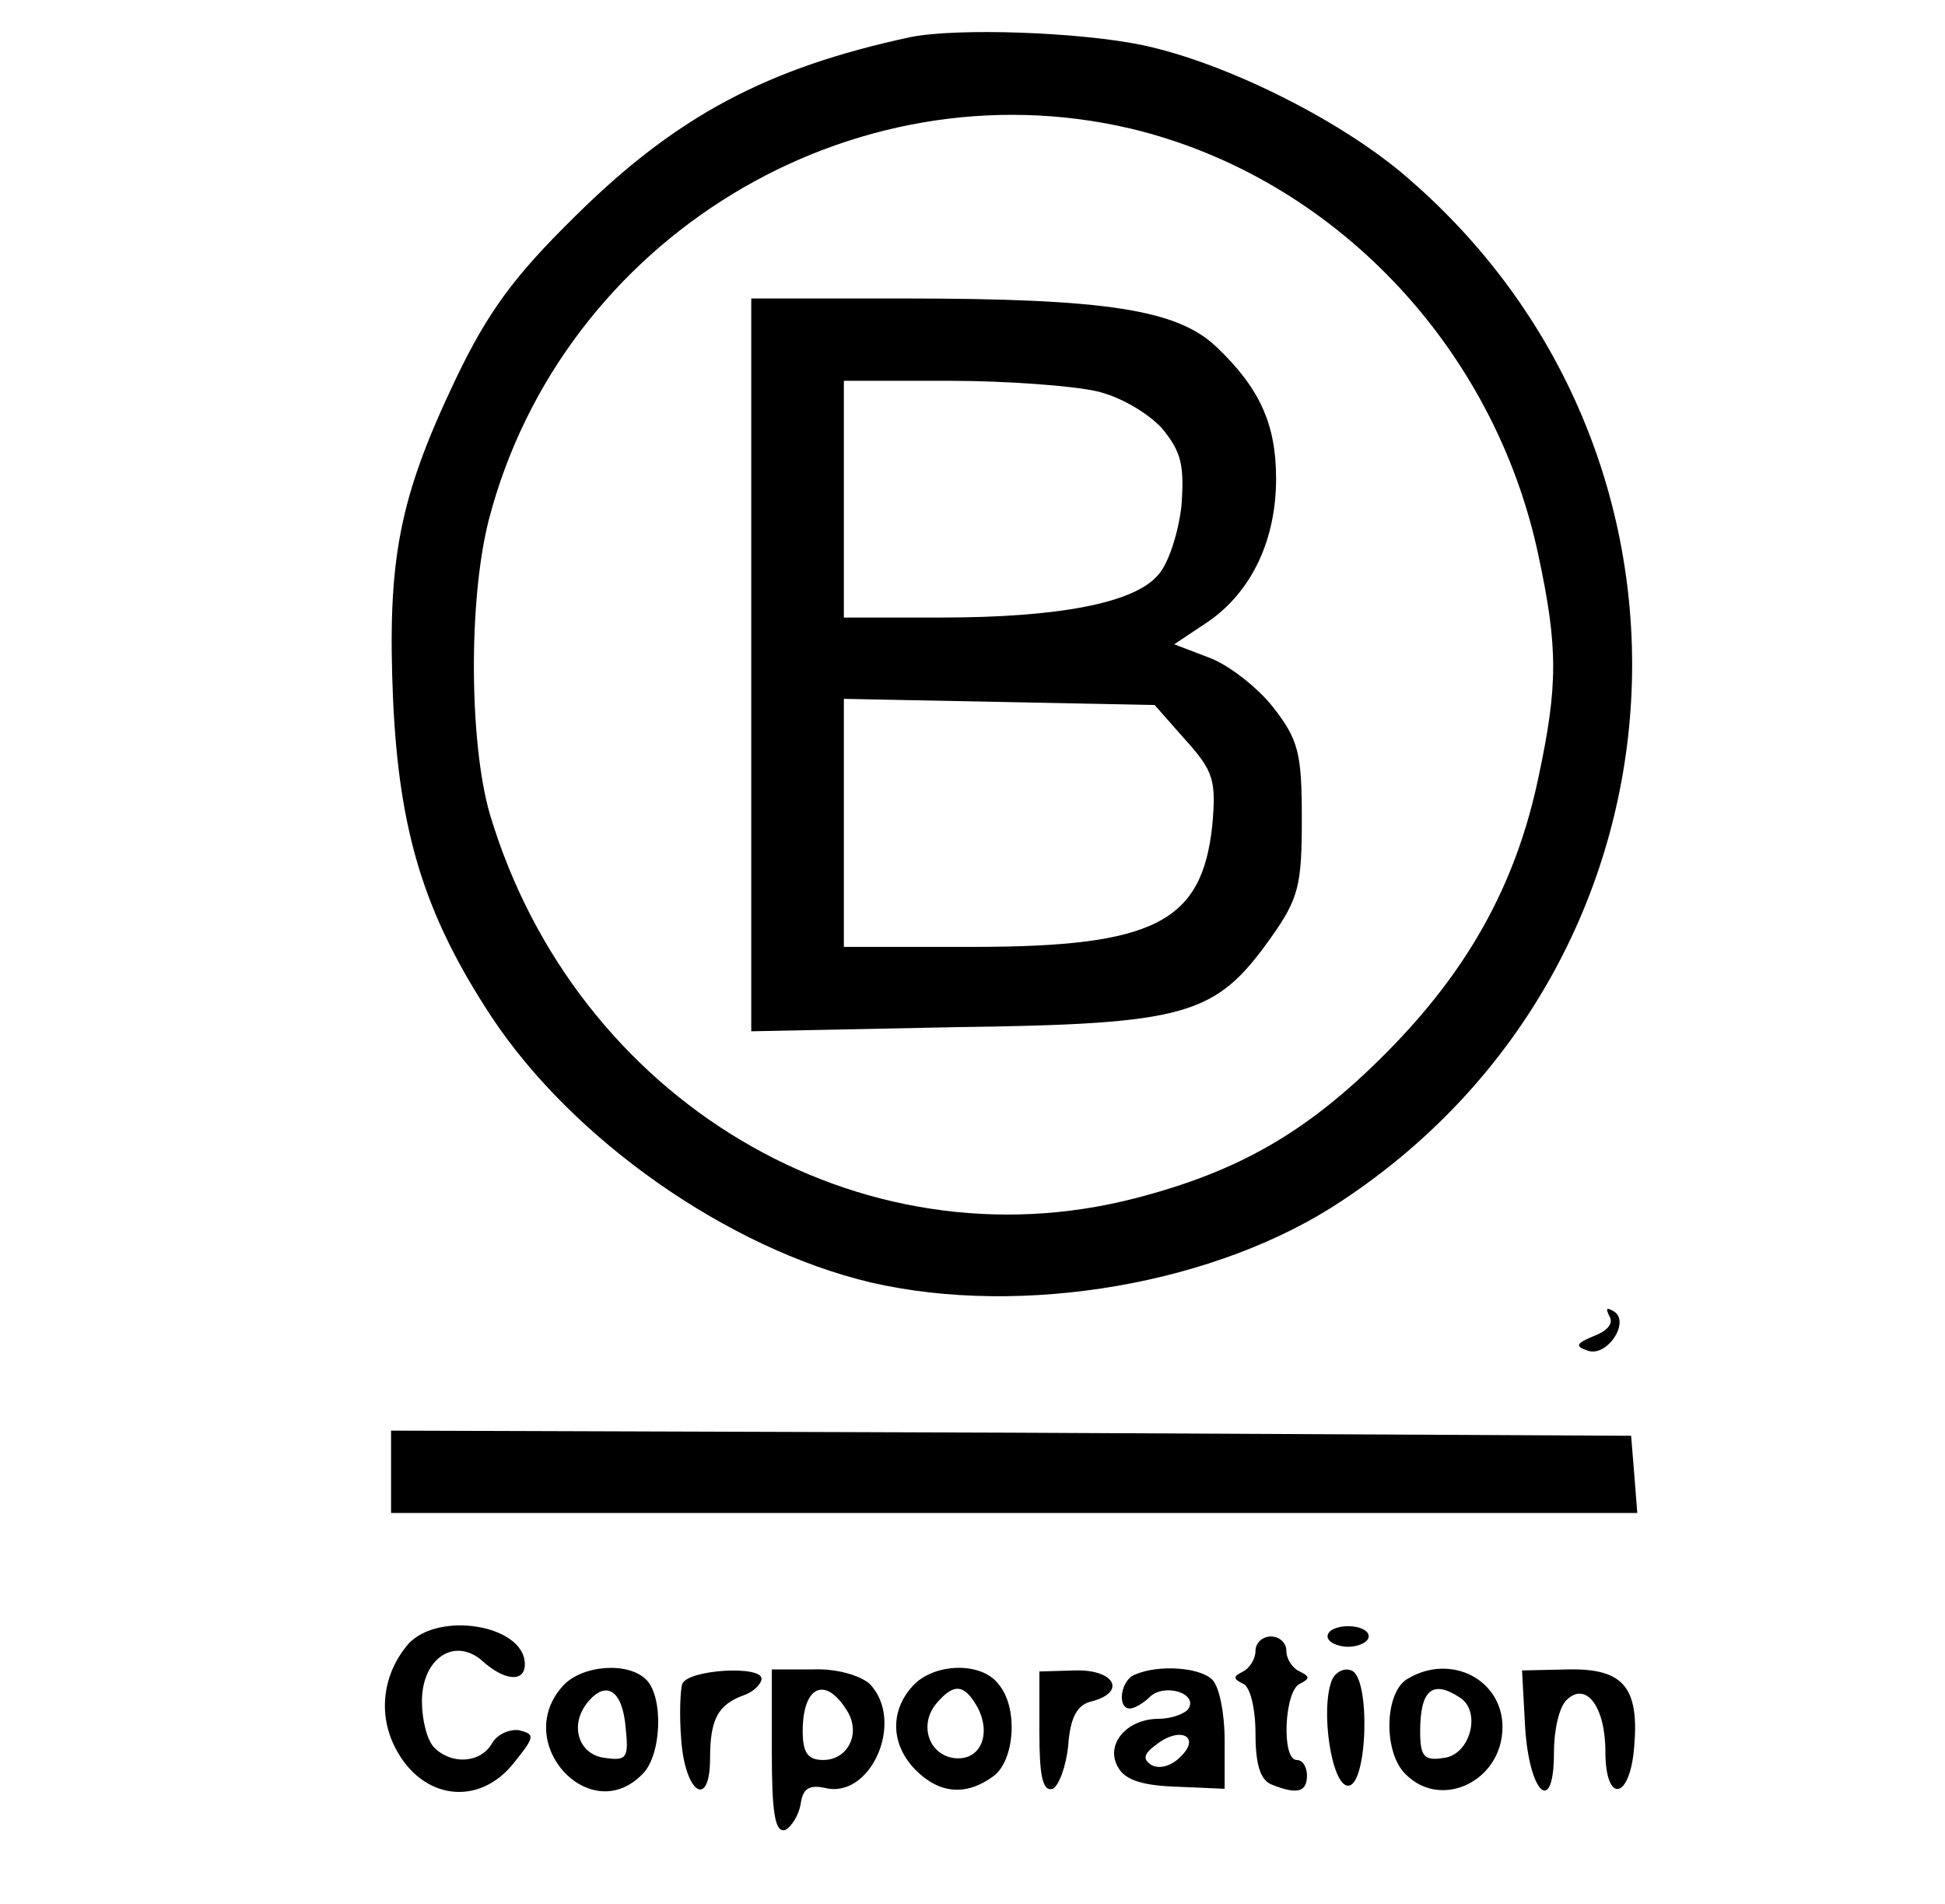
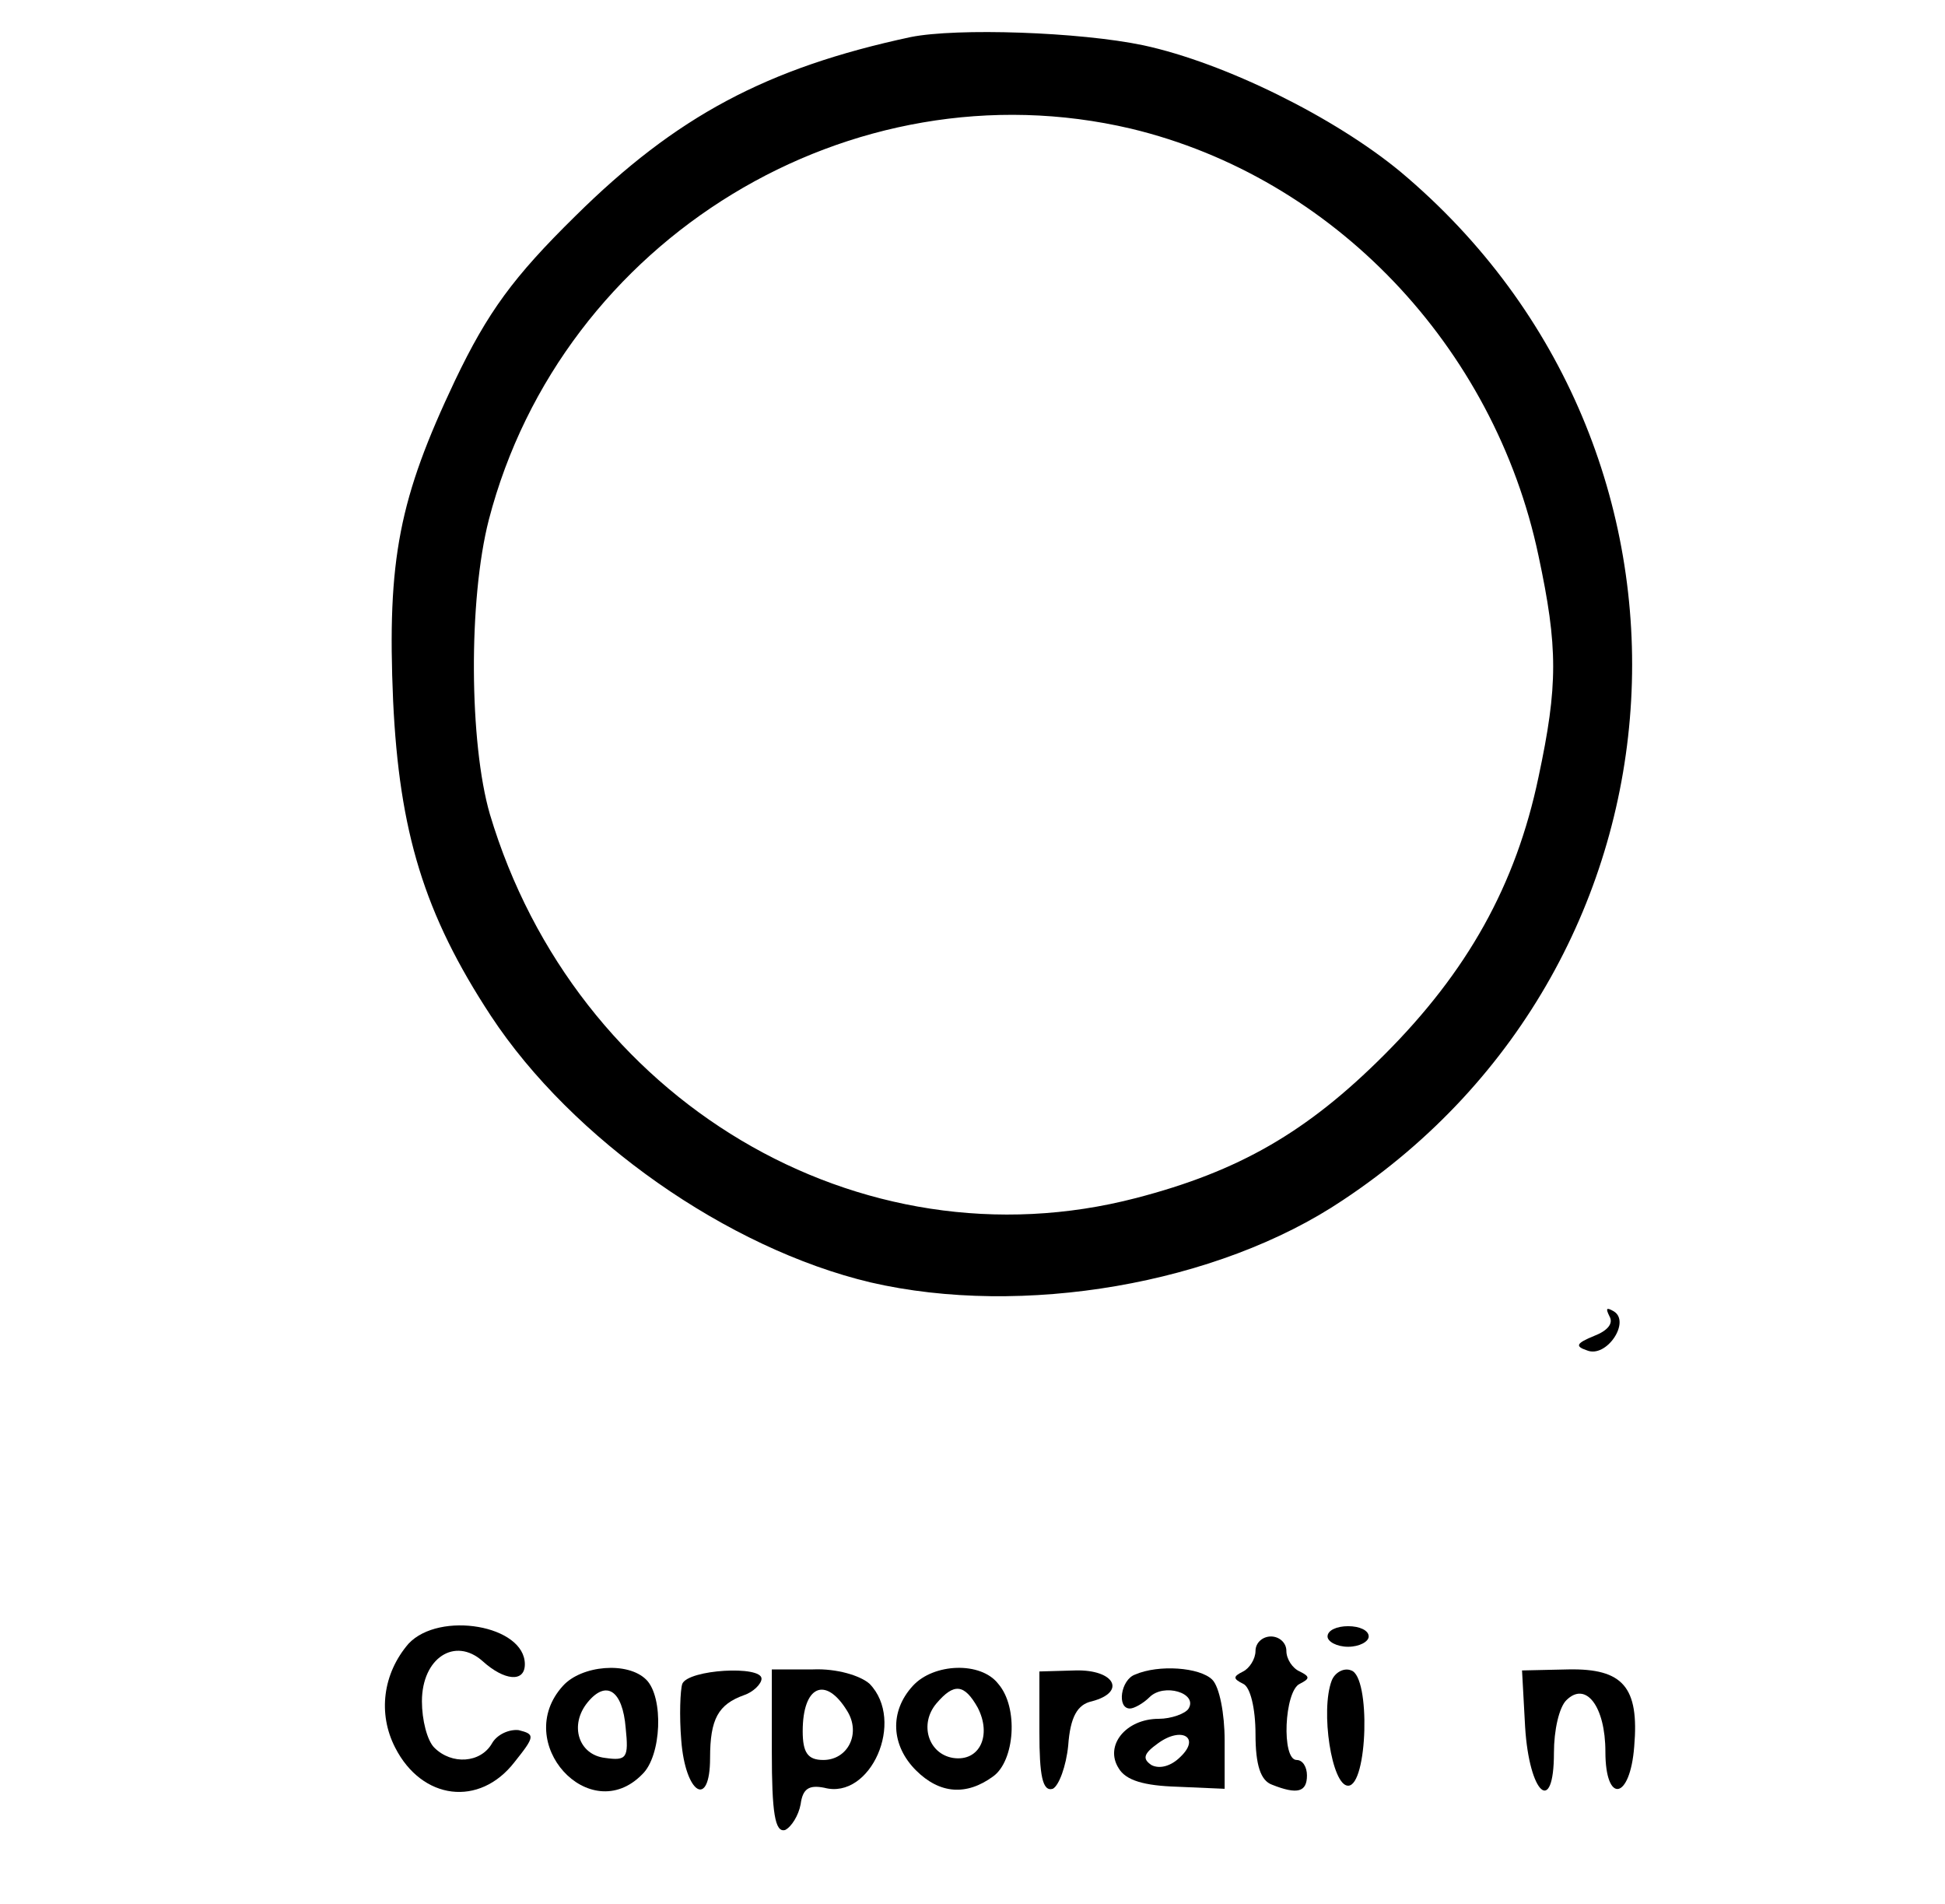
<svg xmlns="http://www.w3.org/2000/svg" version="1.0" width="189pt" height="185pt" viewBox="0 0 189 185" preserveAspectRatio="xMidYMid meet">
  <g transform="translate(0,185) scale(0.1,-0.1)" fill="#000000" stroke="none">
    <path d="M885 1814 c-140 -30 -228 -77 -326 -174 -60 -59 -85 -93 -117 -160 -54 -114 -66 -173 -60 -311 6 -127 30 -207 95 -306 79 -120 230 -226 369 -259 147 -34 337 -2 459 80 350 232 378 729 56 999 -64 53 -171 106 -250 123 -62 13 -181 17 -226 8z m214 -89 c196 -47 353 -211 396 -415 19 -89 19 -126 0 -215 -22 -105 -69 -189 -150 -270 -75 -75 -141 -113 -241 -139 -269 -70 -545 95 -628 373 -20 69 -21 208 -1 286 71 273 352 444 624 380z" />
-     <path d="M730 1204 l0 -356 198 4 c226 3 253 11 307 87 27 38 30 51 30 115 0 64 -3 77 -28 109 -15 19 -43 41 -62 48 l-34 13 33 22 c42 29 66 79 66 139 0 53 -16 88 -58 128 -38 36 -106 47 -304 47 l-148 0 0 -356z m335 266 c23 -5 50 -21 64 -36 19 -23 22 -36 19 -76 -3 -26 -13 -57 -23 -67 -23 -27 -97 -41 -210 -41 l-95 0 0 115 0 115 103 0 c56 0 120 -5 142 -10z m87 -339 c27 -30 30 -39 26 -83 -10 -94 -56 -118 -233 -118 l-125 0 0 121 0 120 151 -3 151 -3 30 -34z" />
    <path d="M1564 571 c4 -7 -2 -14 -15 -19 -17 -7 -19 -10 -7 -14 19 -8 43 28 26 38 -7 4 -8 3 -4 -5z" />
-     <path d="M380 420 l0 -40 606 0 605 0 -3 38 -3 37 -602 3 -603 2 0 -40z" />
    <path d="M397 253 c-25 -29 -30 -68 -13 -101 26 -51 82 -58 116 -14 20 25 20 27 4 31 -9 1 -21 -4 -26 -13 -11 -19 -39 -21 -56 -4 -7 7 -12 27 -12 45 0 42 32 63 59 39 21 -19 41 -21 41 -3 0 38 -83 52 -113 20z" />
    <path d="M1290 260 c0 -5 9 -10 20 -10 11 0 20 5 20 10 0 6 -9 10 -20 10 -11 0 -20 -4 -20 -10z" />
    <path d="M1220 246 c0 -8 -6 -17 -12 -20 -10 -5 -10 -7 0 -12 7 -3 12 -24 12 -49 0 -30 5 -45 16 -49 25 -10 34 -7 34 9 0 8 -4 15 -10 15 -15 0 -12 67 3 74 10 5 10 7 0 12 -7 3 -13 12 -13 20 0 8 -7 14 -15 14 -8 0 -15 -6 -15 -14z" />
    <path d="M547 212 c-50 -55 26 -138 77 -86 19 18 21 75 4 92 -18 18 -63 14 -81 -6z m61 -41 c3 -29 1 -32 -20 -29 -26 3 -35 32 -17 54 18 22 34 12 37 -25z" />
    <path d="M663 214 c-2 -6 -3 -31 -1 -55 4 -52 28 -67 28 -17 0 38 8 52 33 61 9 3 17 11 17 16 0 13 -71 9 -77 -5z" />
    <path d="M750 148 c0 -59 3 -79 13 -76 6 3 13 14 15 25 2 15 8 19 23 16 45 -12 79 65 44 101 -9 8 -32 15 -55 14 l-40 0 0 -80z m73 40 c14 -22 1 -48 -23 -48 -15 0 -20 7 -20 28 0 44 22 54 43 20z" />
    <path d="M887 212 c-23 -25 -21 -58 3 -82 23 -23 49 -25 75 -6 21 15 25 67 5 90 -17 22 -63 20 -83 -2z m63 -21 c14 -27 2 -53 -24 -49 -24 4 -33 33 -16 53 17 20 27 19 40 -4z" />
    <path d="M1010 167 c0 -42 3 -58 13 -55 6 3 13 22 15 42 2 28 9 40 23 43 34 9 22 31 -16 30 l-35 -1 0 -59z" />
    <path d="M1103 223 c-14 -5 -18 -33 -5 -33 4 0 13 5 19 11 14 14 47 4 38 -11 -3 -5 -17 -10 -29 -10 -32 0 -53 -26 -39 -48 7 -12 25 -17 57 -18 l46 -2 0 47 c0 26 -5 52 -12 59 -12 12 -52 15 -75 5z m44 -80 c-9 -9 -20 -12 -28 -8 -9 6 -8 11 6 21 23 17 42 6 22 -13z" />
    <path d="M1294 217 c-11 -29 0 -102 16 -102 19 0 22 106 3 112 -7 3 -16 -2 -19 -10z" />
-     <path d="M1368 219 c-23 -13 -24 -72 -2 -93 35 -35 94 -6 94 46 0 46 -50 72 -92 47z m50 -18 c22 -13 11 -56 -15 -59 -19 -3 -23 1 -23 26 0 40 12 50 38 33z" />
    <path d="M1482 172 c4 -65 28 -87 28 -25 0 22 5 44 12 51 19 19 38 -6 38 -50 0 -51 24 -47 28 5 5 58 -11 76 -64 75 l-45 -1 3 -55z" />
  </g>
</svg>